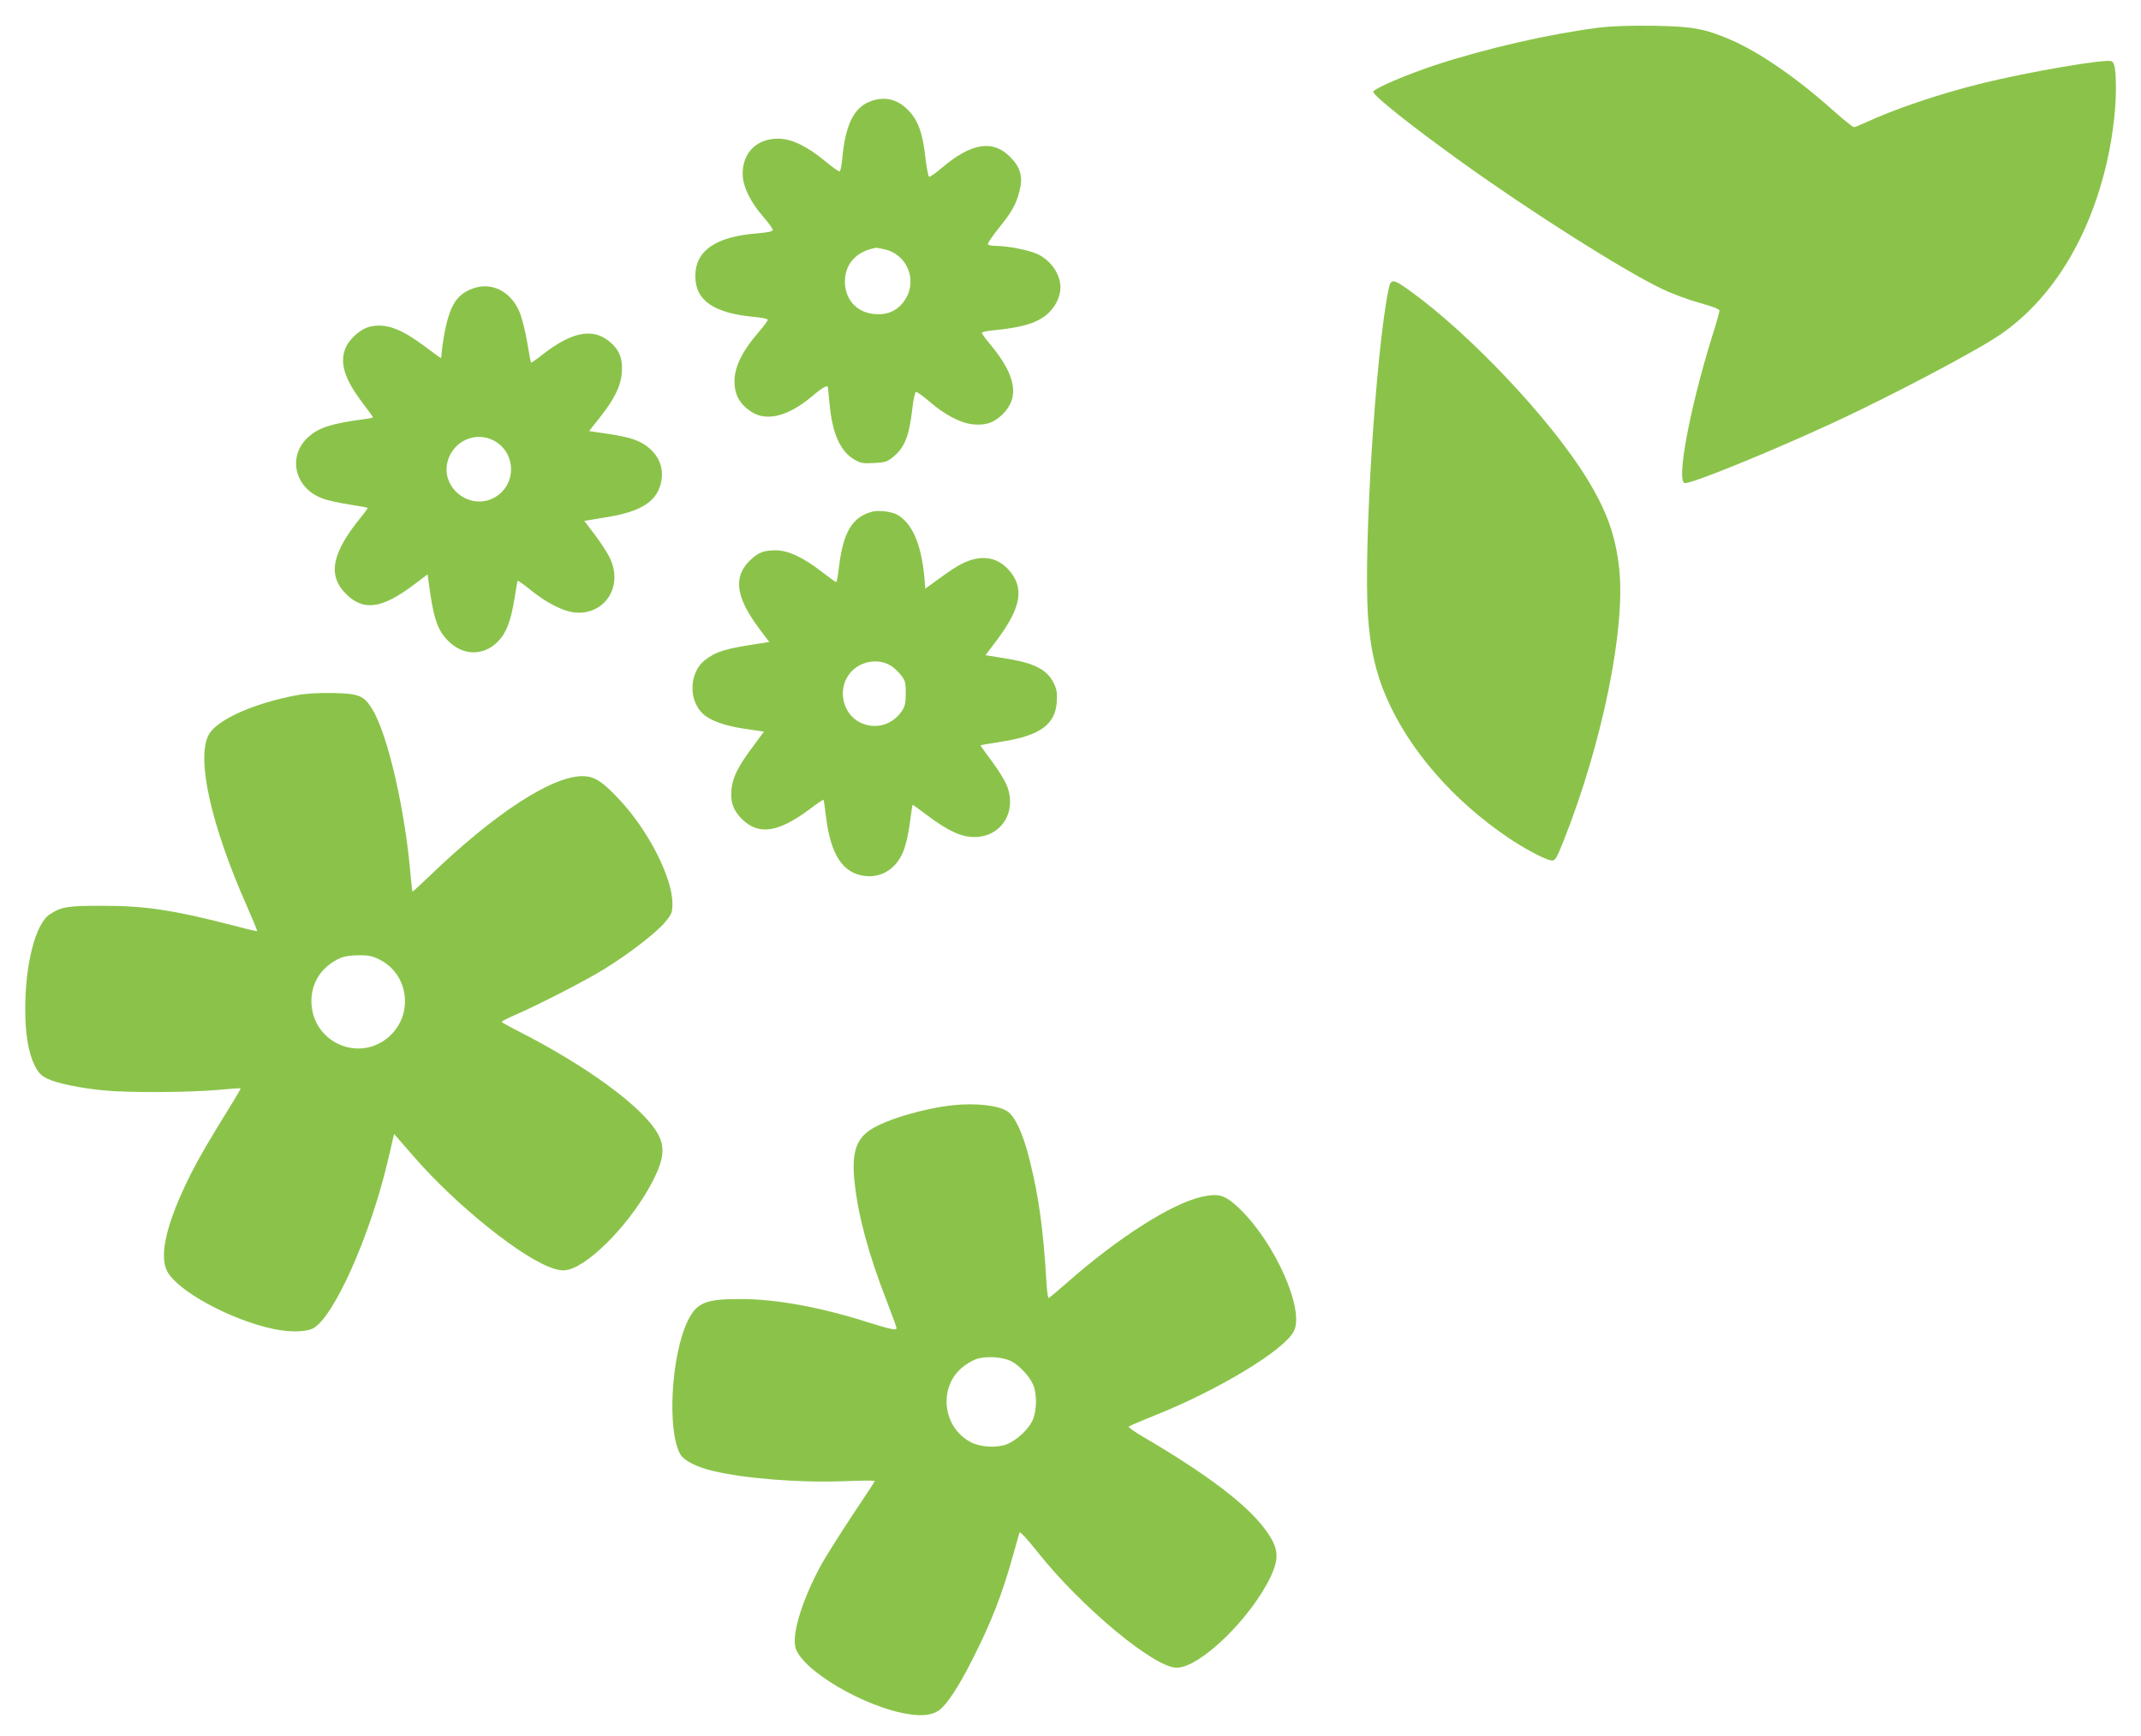
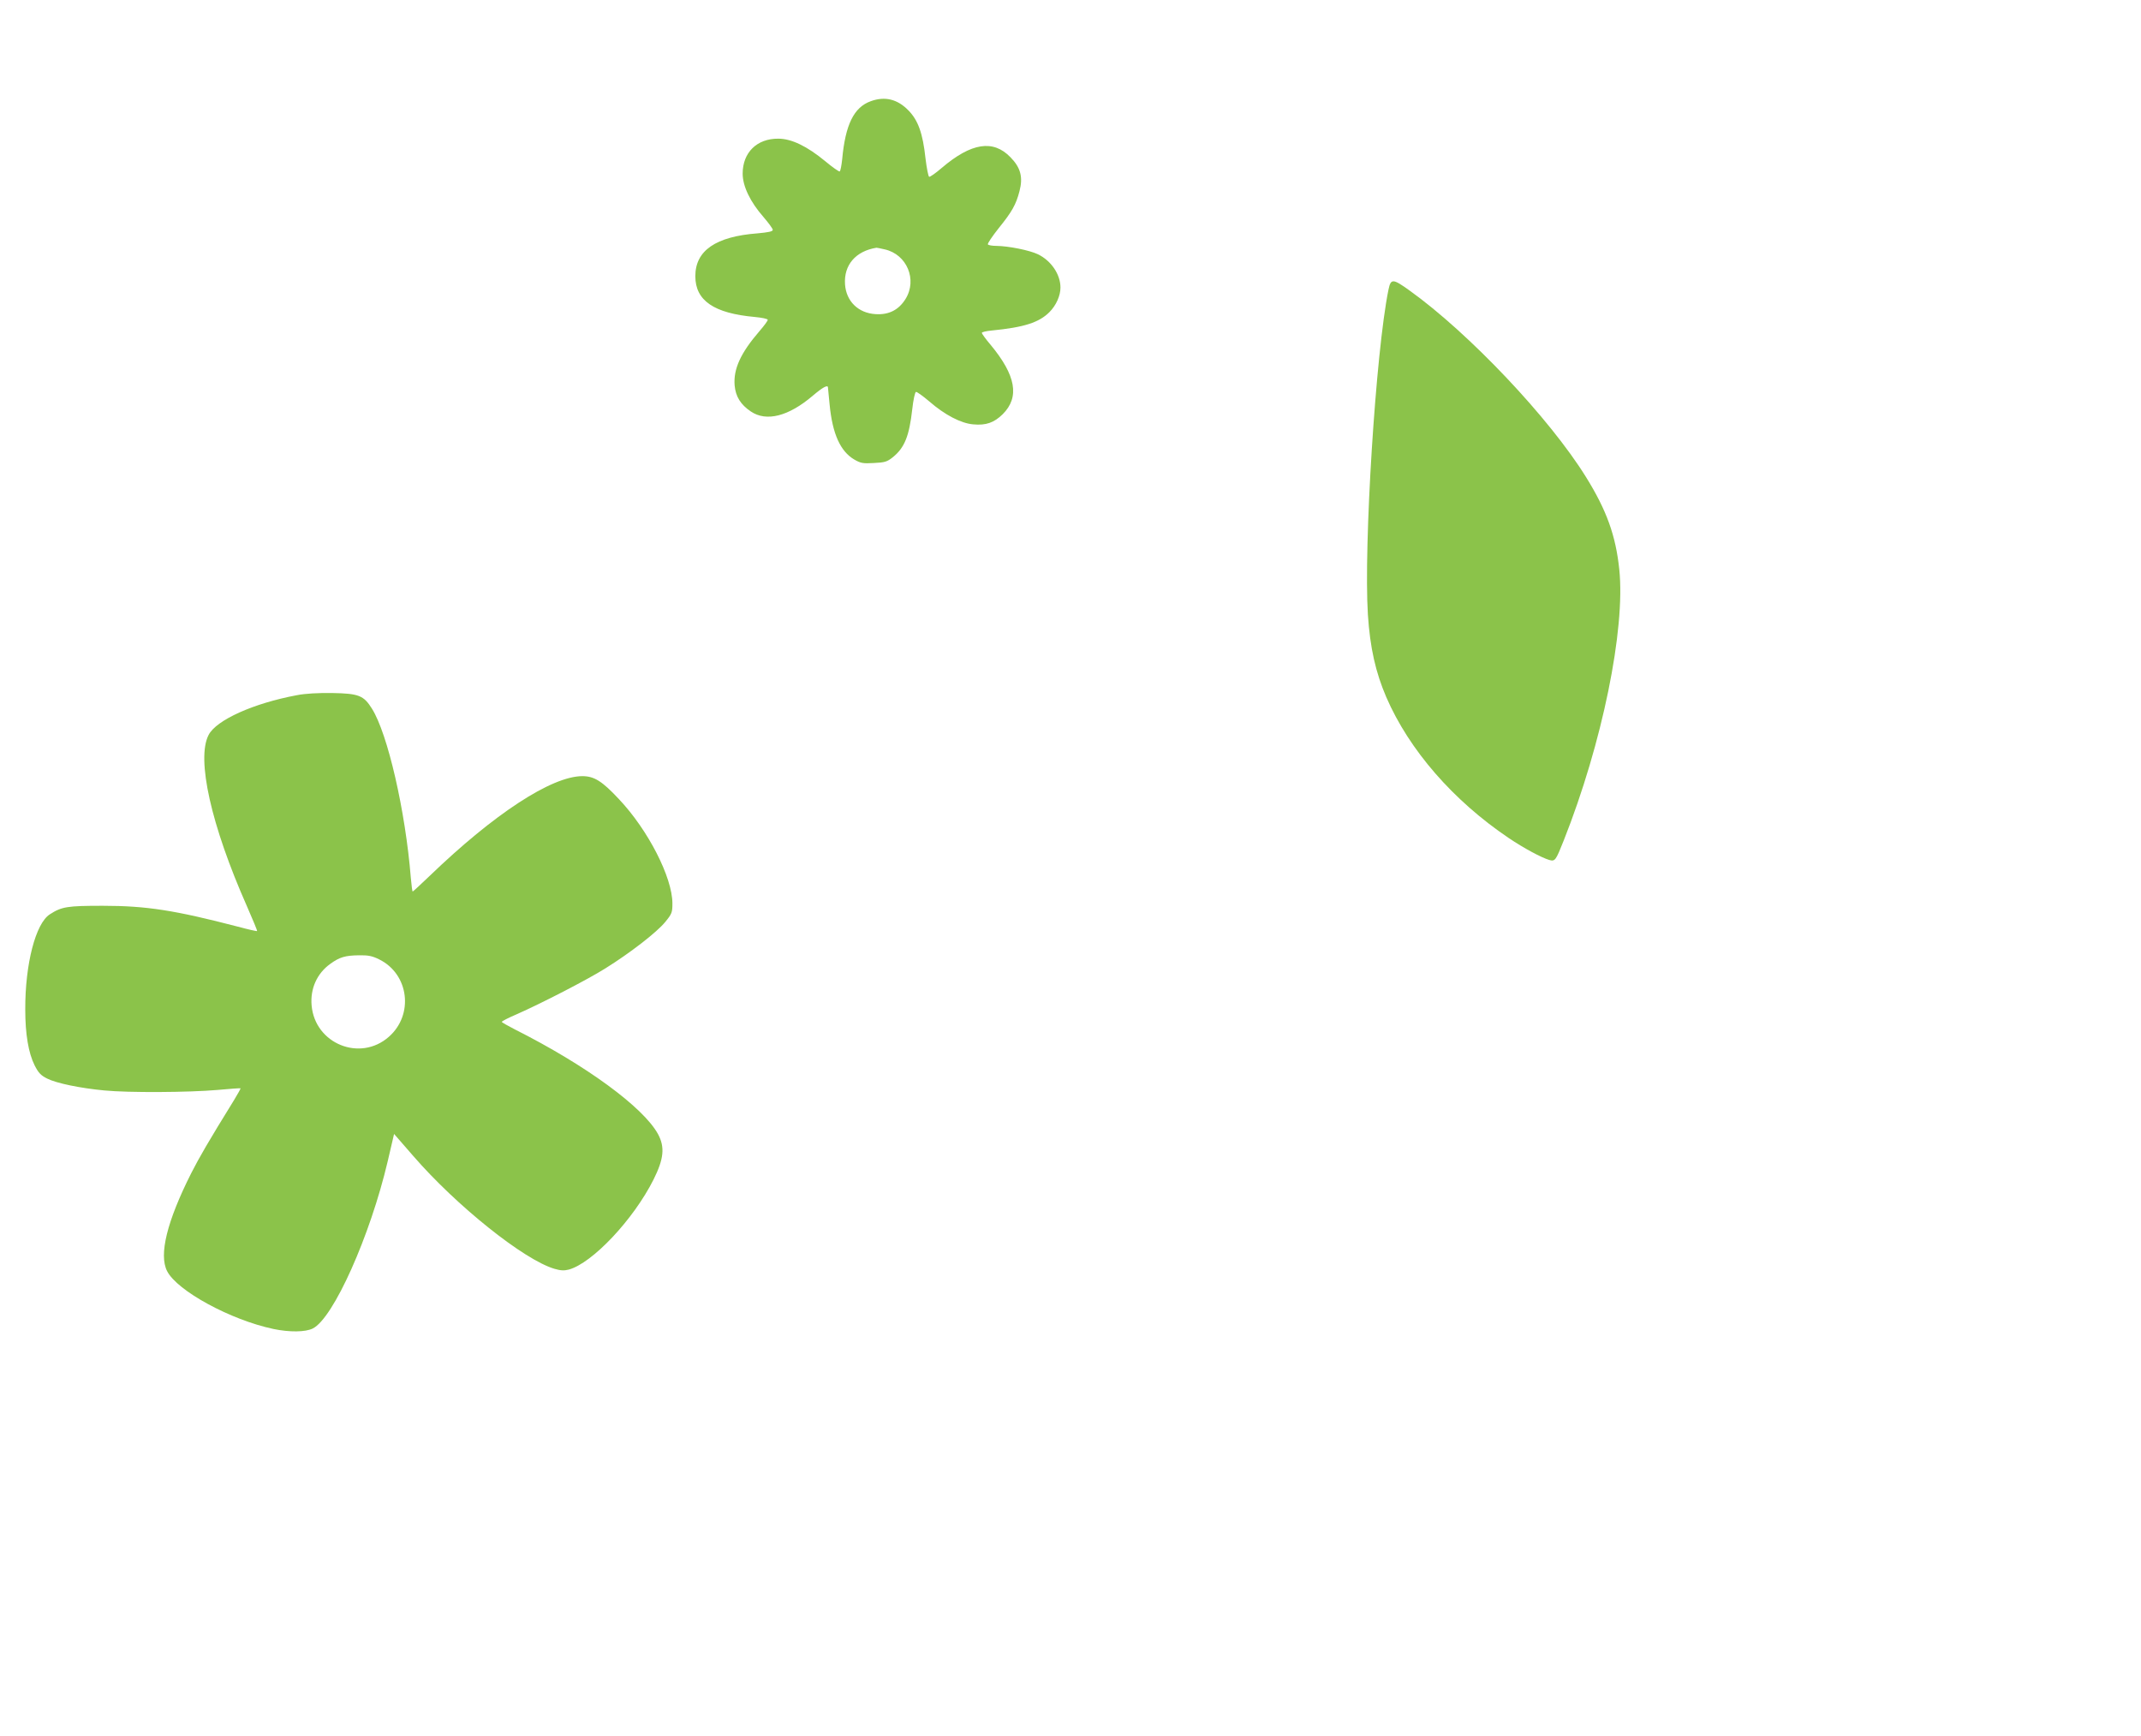
<svg xmlns="http://www.w3.org/2000/svg" version="1.0" width="1280pt" height="1038pt" viewBox="0 0 1280 1038" preserveAspectRatio="xMidYMid meet">
  <g transform="translate(0,1038) scale(0.1,-0.1)" fill="#8bc34a" stroke="none">
-     <path d="M9560 10215 c-297 -38 -679 -125 -985 -226 -173 -58 -365 -140 -365 -158 0 -23 233 -208 530 -421 409 -294 961 -644 1194 -756 62 -30 162 -67 228 -85 76 -21 118 -37 118 -46 0 -8 -20 -80 -46 -160 -133 -431 -213 -860 -162 -871 35 -7 498 181 884 359 348 161 859 430 1003 529 296 203 516 548 626 985 40 158 65 342 65 480 0 119 -7 162 -27 169 -38 15 -498 -64 -781 -134 -247 -61 -519 -153 -692 -234 -30 -14 -60 -26 -67 -26 -6 0 -62 45 -125 101 -217 194 -442 349 -615 423 -153 65 -224 78 -458 82 -142 2 -247 -2 -325 -11z" />
    <path d="M5206 9775 c-101 -36 -152 -140 -171 -347 -4 -37 -10 -70 -15 -73 -4 -2 -43 25 -86 61 -109 90 -202 135 -281 135 -128 1 -213 -83 -213 -209 0 -75 45 -169 125 -260 30 -35 55 -69 55 -76 0 -10 -26 -15 -91 -21 -250 -19 -372 -103 -372 -256 0 -146 111 -222 356 -244 42 -4 77 -11 77 -17 0 -6 -22 -36 -49 -67 -113 -131 -157 -227 -149 -325 6 -67 36 -115 97 -156 93 -63 226 -29 371 95 59 50 90 67 90 48 0 -5 5 -51 10 -103 17 -174 64 -278 147 -327 38 -22 52 -25 117 -21 65 3 79 7 113 34 71 57 99 127 117 288 6 55 16 101 22 103 5 2 41 -24 80 -57 92 -80 189 -131 263 -137 76 -7 124 10 176 61 102 102 79 232 -73 415 -29 34 -52 66 -52 71 0 5 26 11 58 14 195 19 284 48 346 110 40 40 66 98 66 147 0 79 -56 161 -135 199 -50 24 -175 49 -247 50 -26 0 -49 4 -52 9 -3 5 26 48 64 96 80 99 104 141 125 222 22 84 7 141 -54 203 -103 107 -234 87 -411 -64 -36 -31 -69 -54 -75 -53 -5 2 -15 52 -22 111 -16 149 -44 227 -102 286 -65 67 -140 86 -225 55z m84 -886 c132 -30 195 -181 124 -296 -41 -66 -100 -96 -179 -91 -104 6 -176 77 -183 178 -8 116 64 199 188 219 3 0 25 -4 50 -10z" />
    <path d="M8301 8648 c-76 -370 -149 -1531 -123 -1943 13 -198 46 -344 110 -493 137 -316 400 -618 732 -842 89 -60 195 -117 242 -131 35 -10 39 -4 87 117 230 580 369 1261 332 1619 -21 203 -76 355 -199 553 -219 353 -700 861 -1056 1116 -99 71 -111 72 -125 4z" />
-     <path d="M2829 8656 c-101 -36 -142 -103 -175 -286 -7 -41 -13 -87 -14 -102 0 -16 -2 -28 -5 -28 -2 0 -43 30 -91 66 -146 109 -234 142 -329 122 -58 -12 -128 -74 -151 -133 -33 -89 -4 -181 103 -323 35 -46 63 -85 63 -87 0 -2 -21 -7 -47 -10 -199 -26 -274 -50 -338 -106 -128 -113 -86 -306 81 -368 30 -12 103 -28 162 -37 59 -9 108 -18 110 -20 2 -1 -16 -27 -41 -57 -174 -214 -200 -347 -88 -458 103 -103 213 -89 402 53 l85 64 17 -118 c23 -155 48 -221 106 -279 89 -90 211 -92 297 -5 51 51 78 122 100 258 9 57 17 104 19 106 2 2 39 -24 82 -59 106 -84 205 -131 280 -132 169 -1 266 164 190 325 -13 29 -54 92 -89 139 l-65 85 126 21 c207 32 303 91 331 200 21 84 -3 158 -69 214 -52 45 -110 65 -245 85 l-114 17 64 81 c89 112 128 192 132 276 5 79 -17 131 -74 178 -99 82 -223 59 -393 -72 -40 -32 -75 -56 -76 -54 -2 2 -13 59 -24 127 -13 73 -32 148 -48 183 -53 118 -165 173 -274 134z m145 -923 c107 -76 109 -237 3 -314 -156 -113 -366 51 -292 229 49 115 188 156 289 85z" />
-     <path d="M5215 7321 c-118 -30 -173 -121 -198 -322 -6 -54 -14 -99 -18 -99 -3 0 -42 28 -85 61 -110 86 -202 129 -276 129 -72 0 -103 -12 -152 -58 -104 -100 -89 -219 52 -409 l61 -81 -72 -11 c-194 -30 -246 -46 -312 -97 -94 -72 -101 -239 -13 -321 44 -41 133 -73 251 -90 l114 -17 -67 -91 c-87 -116 -121 -184 -127 -255 -7 -75 10 -123 61 -175 101 -101 219 -83 410 60 42 32 78 56 79 54 2 -2 9 -47 15 -100 28 -230 101 -341 235 -356 106 -12 198 53 235 168 12 35 27 107 33 159 7 52 13 96 15 98 1 2 42 -27 90 -64 123 -92 201 -128 279 -128 160 0 255 148 196 304 -11 30 -52 97 -91 149 -39 51 -69 95 -68 96 2 1 61 11 132 22 225 36 316 103 324 238 3 51 0 73 -17 109 -41 84 -117 123 -297 151 l-112 18 72 96 c144 194 162 311 63 418 -71 77 -168 88 -280 31 -23 -11 -81 -49 -128 -84 l-87 -63 -6 72 c-19 199 -75 324 -166 372 -33 17 -108 26 -145 16z m108 -919 c16 -9 44 -34 61 -55 28 -35 31 -45 31 -111 0 -60 -4 -78 -24 -108 -57 -83 -158 -111 -247 -68 -117 57 -142 223 -46 313 60 57 156 70 225 29z" />
    <path d="M1775 6224 c-258 -48 -482 -148 -528 -238 -74 -143 15 -540 229 -1023 35 -80 63 -147 61 -149 -2 -2 -55 10 -118 27 -373 97 -544 124 -804 124 -212 0 -246 -5 -317 -51 -85 -54 -148 -297 -147 -569 0 -147 19 -260 56 -334 23 -45 37 -60 75 -79 56 -28 195 -57 342 -71 143 -14 505 -12 676 3 74 7 136 11 138 10 2 -1 -16 -33 -39 -71 -154 -249 -207 -341 -256 -437 -145 -288 -194 -487 -144 -585 60 -118 380 -292 636 -346 96 -20 191 -19 235 3 123 61 343 553 448 1000 l38 163 114 -131 c259 -299 662 -621 844 -675 37 -11 59 -12 86 -5 141 38 387 299 507 538 62 124 69 194 27 272 -88 161 -431 412 -856 626 -43 22 -78 42 -78 45 0 4 39 24 88 45 150 66 423 207 530 274 151 94 309 217 359 278 40 49 43 57 43 111 0 155 -145 439 -320 624 -101 108 -148 137 -219 137 -184 -1 -527 -225 -913 -597 -53 -51 -99 -93 -101 -93 -2 0 -7 37 -11 83 -32 399 -138 860 -232 1010 -50 80 -79 91 -239 94 -82 1 -160 -3 -210 -13z m493 -1580 c177 -88 207 -330 57 -462 -172 -152 -442 -42 -462 187 -9 100 32 192 112 249 55 40 89 50 171 51 56 1 80 -4 122 -25z" />
-     <path d="M5700 3773 c-178 -19 -404 -86 -498 -148 -87 -59 -112 -144 -92 -321 22 -198 83 -424 191 -701 32 -83 59 -157 59 -163 0 -15 -36 -7 -174 36 -280 89 -541 137 -751 138 -212 1 -268 -20 -320 -124 -103 -203 -129 -669 -46 -807 23 -36 95 -73 191 -96 190 -46 517 -72 783 -62 103 4 187 5 187 1 0 -3 -60 -94 -133 -203 -72 -109 -156 -242 -186 -295 -109 -200 -174 -401 -157 -490 25 -136 420 -370 688 -407 81 -11 133 -3 173 25 46 34 114 137 194 294 117 230 181 394 247 630 19 69 37 131 39 138 3 8 48 -40 107 -115 262 -330 698 -693 833 -693 139 0 443 295 561 543 56 119 49 177 -40 294 -110 145 -350 326 -723 544 -51 30 -89 57 -85 61 4 3 80 36 170 72 372 150 760 385 817 497 66 127 -110 526 -324 733 -87 83 -123 94 -227 71 -179 -40 -499 -244 -801 -510 -59 -52 -111 -95 -114 -95 -4 0 -10 44 -13 98 -19 318 -46 510 -101 730 -39 156 -86 257 -132 288 -54 36 -188 51 -323 37z m346 -1531 c49 -25 110 -91 131 -141 22 -50 22 -146 0 -203 -22 -58 -96 -128 -160 -153 -59 -22 -155 -17 -212 13 -168 86 -197 323 -55 445 23 20 61 43 84 51 56 21 159 15 212 -12z" />
  </g>
</svg>